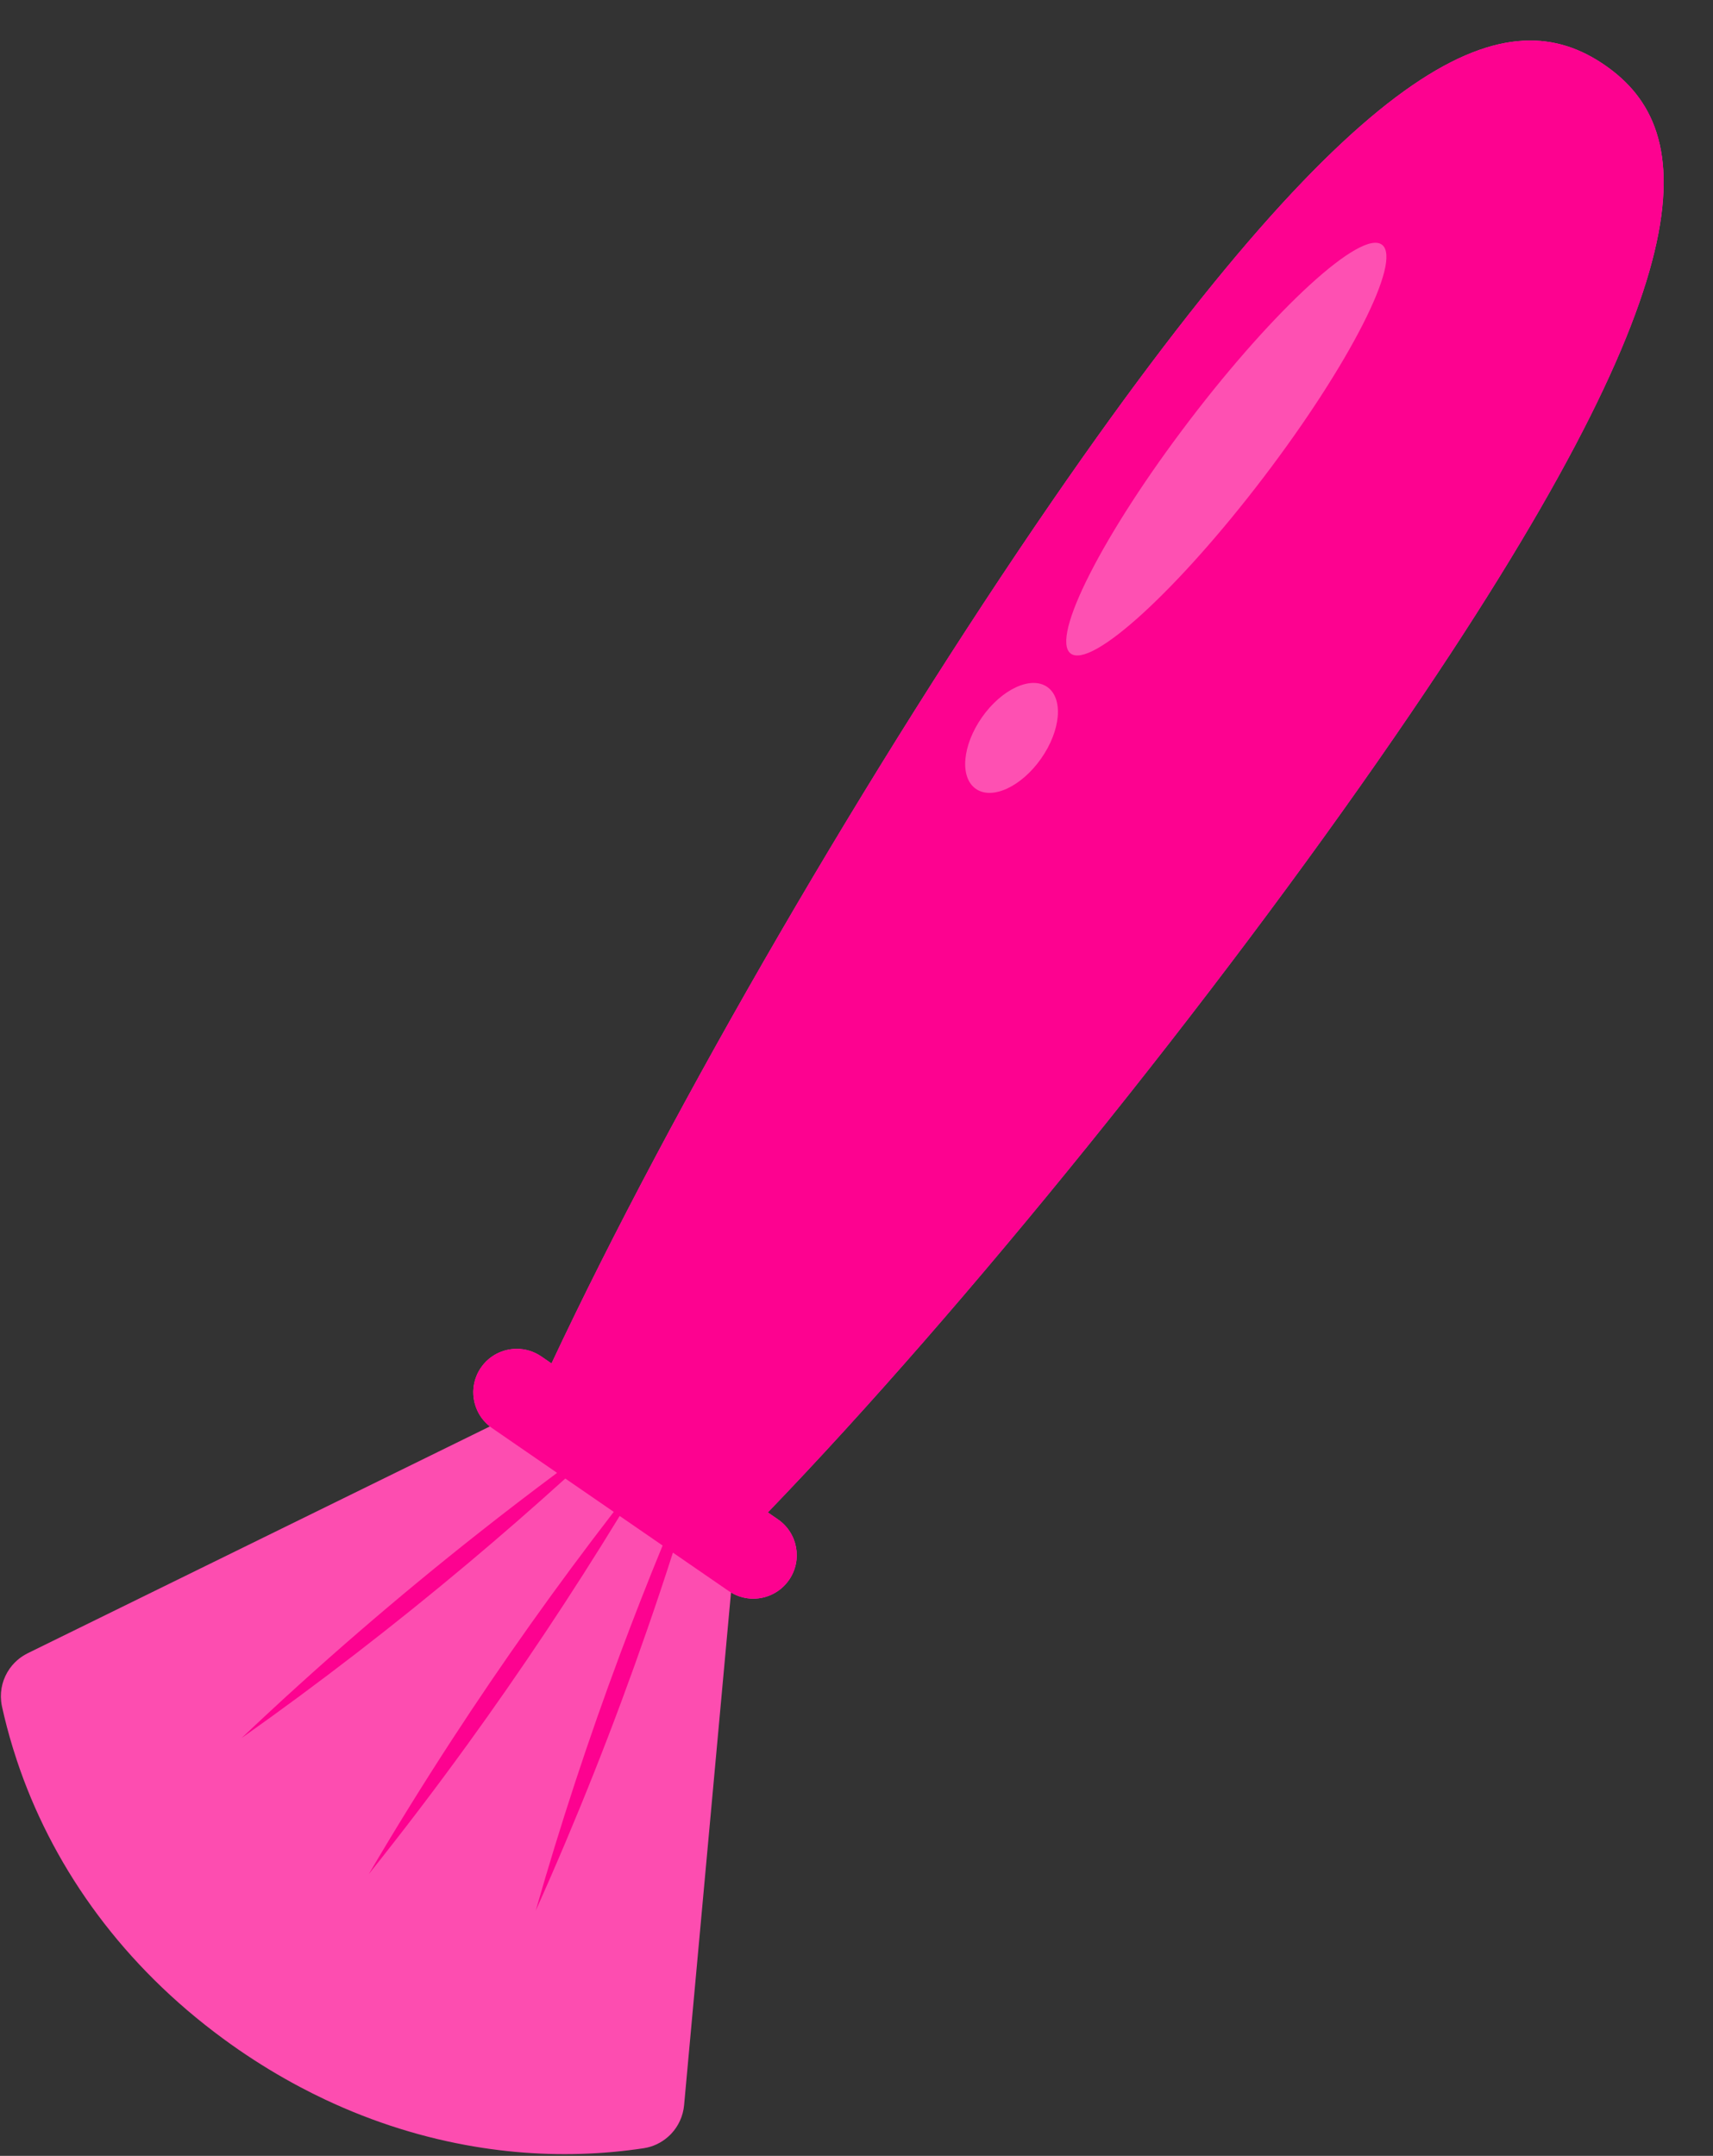
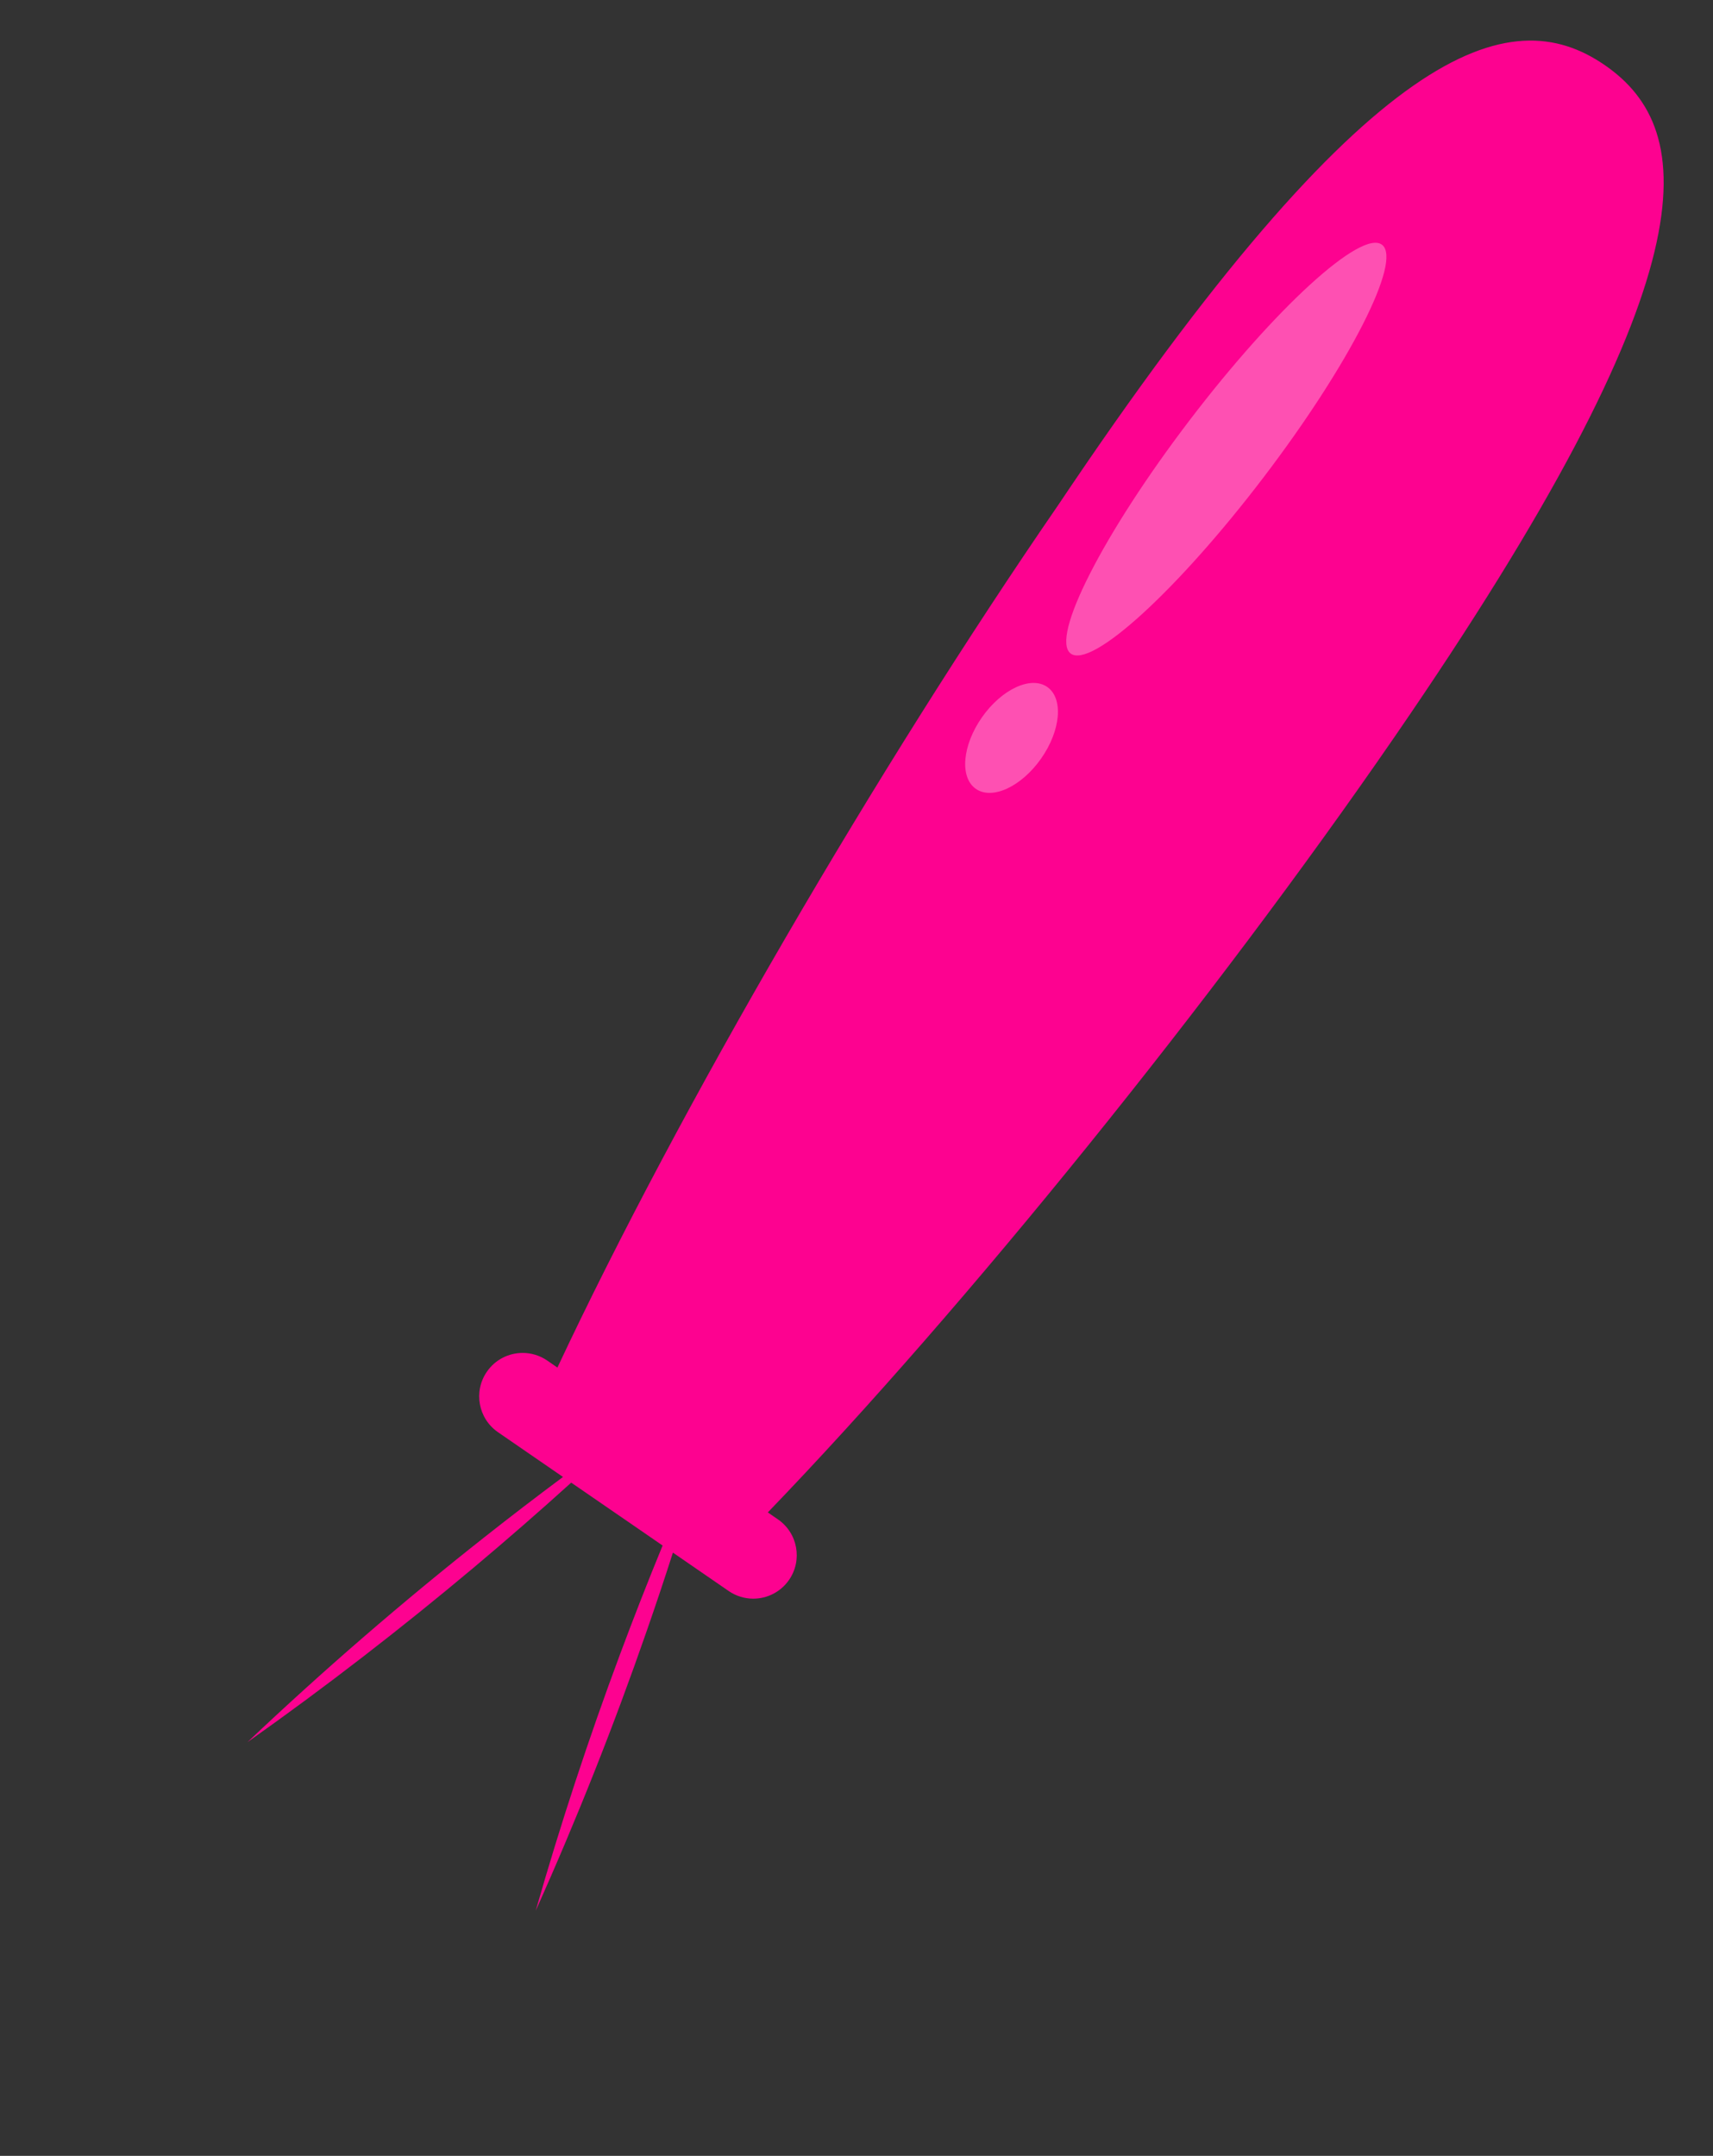
<svg xmlns="http://www.w3.org/2000/svg" data-name="Layer 2" height="728.7" preserveAspectRatio="xMidYMid meet" version="1.0" viewBox="-0.3 -13.7 579.1 728.7" width="579.1" zoomAndPan="magnify">
  <rect x="-0.3" y="-13.7" width="579.1" height="728.7" fill="#333333" stroke="none" />
  <g data-name="Layer 1">
    <g>
      <g id="change1_1">
-         <path d="m471.102,235.432c-60.93,88.506-144.764,192.496-211.834,262.073l3.427,2.359c6.678,4.598,8.368,13.747,3.762,20.434-2.851,4.133-7.44,6.362-12.112,6.362-2.577,0-5.175-.688-7.521-2.092l-15.856,173.276c-.339,3.708-1.916,7.073-4.327,9.65-.351.375-.725.728-1.11,1.068-2.262,1.998-5.086,3.379-8.231,3.853-14.046,2.117-28.527,2.568-43.144,1.252-3.752-.338-7.513-.798-11.278-1.371-.924-.141-1.849-.289-2.774-.444-16.917-2.836-33.887-8.061-50.451-15.869-2.842-1.339-5.672-2.755-8.488-4.246-7.039-3.729-13.989-7.937-20.814-12.635-1.774-1.221-3.509-2.469-5.227-3.73-33.623-24.663-56.52-56.63-68.625-90.835-.365-1.029-.716-2.061-1.061-3.094-.475-1.425-.932-2.852-1.37-4.283-1.43-4.671-2.674-9.375-3.708-14.102-.125-.573-.207-1.146-.268-1.719-.426-3.971.646-7.884,2.882-11.041.256-.361.527-.712.812-1.053.551-.657,1.159-1.271,1.815-1.839.803-.696,1.688-1.312,2.635-1.849.283-.161.564-.322.858-.467l48.233-23.666,107.983-52.983c-6.045-4.757-7.448-13.438-3.02-19.865,2.842-4.143,7.44-6.362,12.112-6.362,2.87,0,5.768.836,8.313,2.591l3.427,2.359c41.063-87.485,108.29-202.908,169.22-291.414C462.994-.578,510.224-13.712,542.184,8.292s36.548,70.813-71.082,227.141Z" fill="#fd4db0" />
-       </g>
+         </g>
      <g id="change2_1">
-         <path d="m471.102,235.432c-60.93,88.506-144.764,192.496-211.834,262.073l3.427,2.359c6.678,4.598,8.368,13.747,3.762,20.434-2.851,4.133-7.44,6.362-12.112,6.362-2.87,0-5.768-.845-8.313-2.591l-7.783-5.359-11.062-7.616c-2.824,8.814-5.758,17.592-8.805,26.331-11.137,32.091-23.676,63.698-37.58,94.701,8.368-29.267,17.889-58.199,28.524-86.714,4.588-12.316,9.381-24.558,14.378-36.716l-14.517-9.994c-16.152,26.434-33.335,52.227-51.512,77.314-10.756,14.842-21.864,29.434-33.307,43.747,9.009-15.335,18.372-30.456,28.077-45.354,17.202-26.416,35.472-52.134,54.744-77.091h-.01l-16.375-11.267c-10.802,9.771-21.781,19.338-32.936,28.701-24.678,20.712-50.193,40.422-76.506,59.026,25.682-24.344,52.478-47.499,80.259-69.401,8.703-6.873,17.508-13.616,26.406-20.239l-.009-.009-14.183-9.762-7.783-5.359c-6.679-4.607-8.369-13.747-3.762-20.434,2.842-4.143,7.44-6.362,12.112-6.362,2.87,0,5.768.836,8.313,2.591l3.427,2.359c41.063-87.485,108.29-202.908,169.22-291.414C462.994-.578,510.224-13.712,542.184,8.292s36.548,70.813-71.082,227.141Z" fill="#fd0290" />
+         <path d="m471.102,235.432c-60.93,88.506-144.764,192.496-211.834,262.073l3.427,2.359c6.678,4.598,8.368,13.747,3.762,20.434-2.851,4.133-7.44,6.362-12.112,6.362-2.87,0-5.768-.845-8.313-2.591l-7.783-5.359-11.062-7.616c-2.824,8.814-5.758,17.592-8.805,26.331-11.137,32.091-23.676,63.698-37.58,94.701,8.368-29.267,17.889-58.199,28.524-86.714,4.588-12.316,9.381-24.558,14.378-36.716l-14.517-9.994h-.01l-16.375-11.267c-10.802,9.771-21.781,19.338-32.936,28.701-24.678,20.712-50.193,40.422-76.506,59.026,25.682-24.344,52.478-47.499,80.259-69.401,8.703-6.873,17.508-13.616,26.406-20.239l-.009-.009-14.183-9.762-7.783-5.359c-6.679-4.607-8.369-13.747-3.762-20.434,2.842-4.143,7.44-6.362,12.112-6.362,2.87,0,5.768.836,8.313,2.591l3.427,2.359c41.063-87.485,108.29-202.908,169.22-291.414C462.994-.578,510.224-13.712,542.184,8.292s36.548,70.813-71.082,227.141Z" fill="#fd0290" />
      </g>
      <g id="change3_1">
        <path d="m426.835,147.678c-29.068,38.15-58.256,64.793-65.192,59.507-6.937-5.285,11.005-40.496,40.073-78.646,29.068-38.15,58.256-64.793,65.192-59.507,6.936,5.285-11.005,40.496-40.073,78.646Zm-73.071,70.84c-5.506-3.873-15.386.689-22.067,10.188-6.681,9.499-7.633,20.34-2.126,24.213,5.507,3.873,15.387-.689,22.067-10.188,6.681-9.499,7.633-20.339,2.126-24.213Z" fill="#fff" opacity=".31" />
      </g>
    </g>
  </g>
</svg>